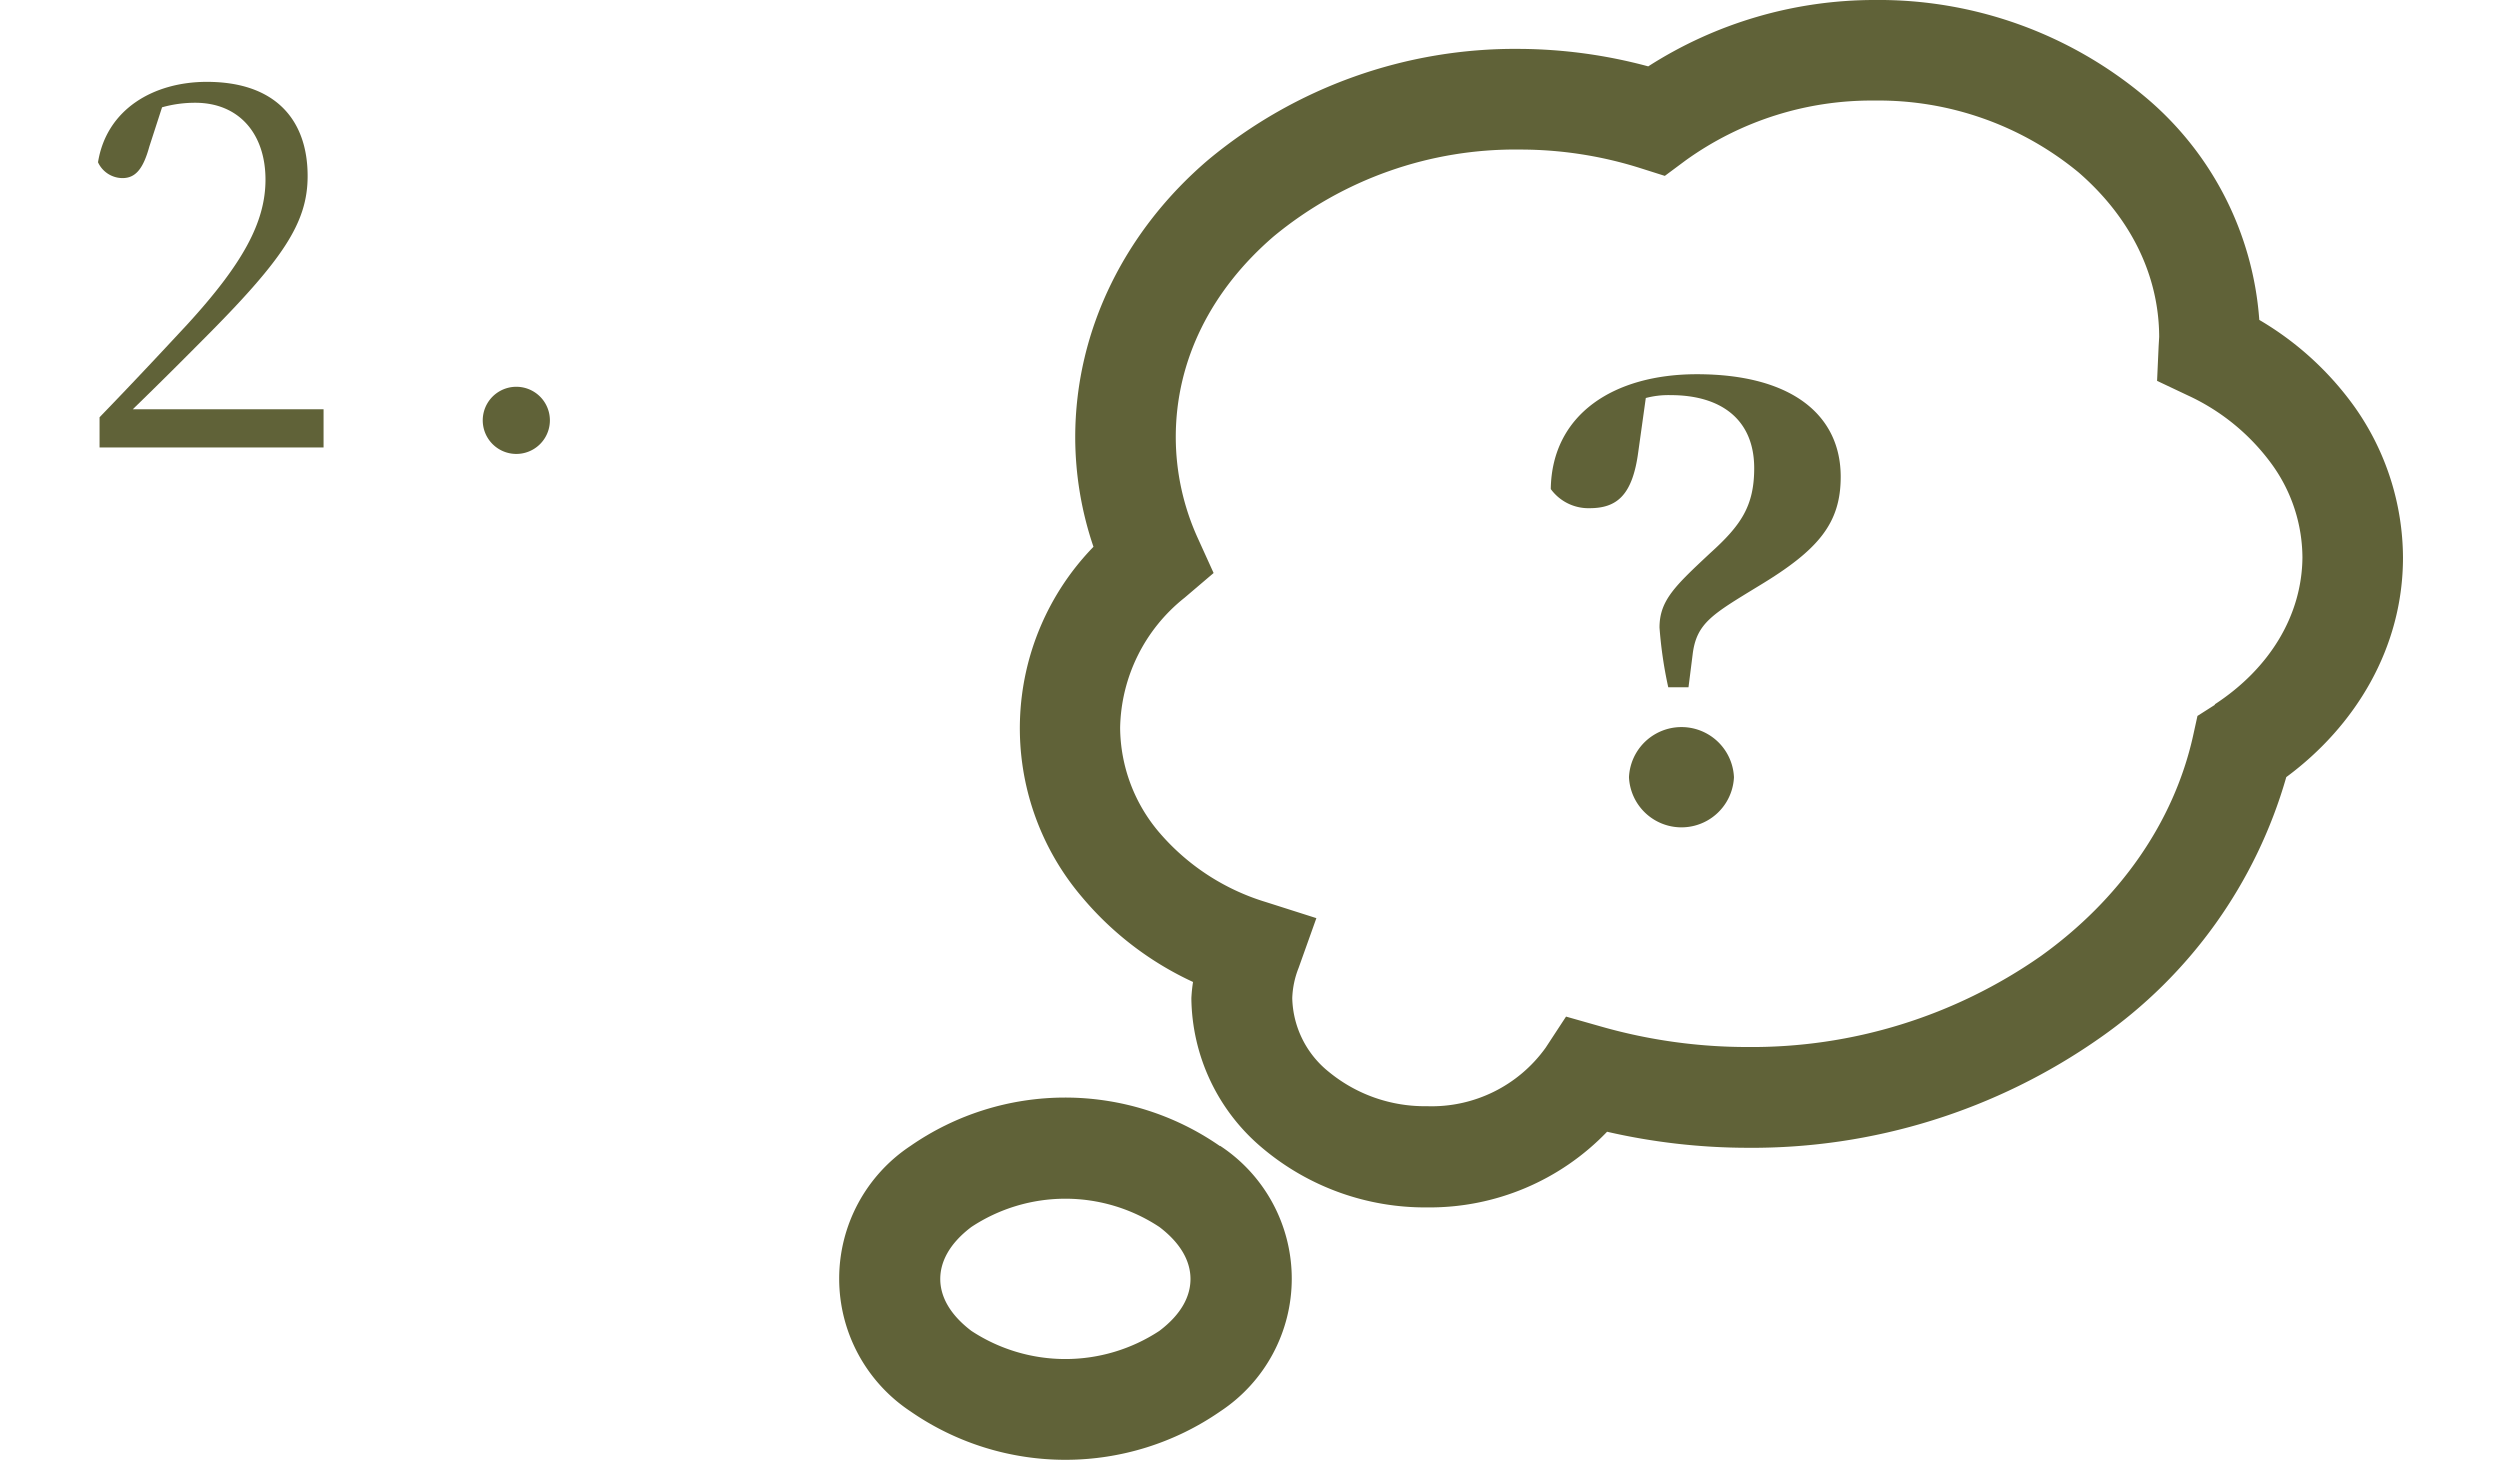
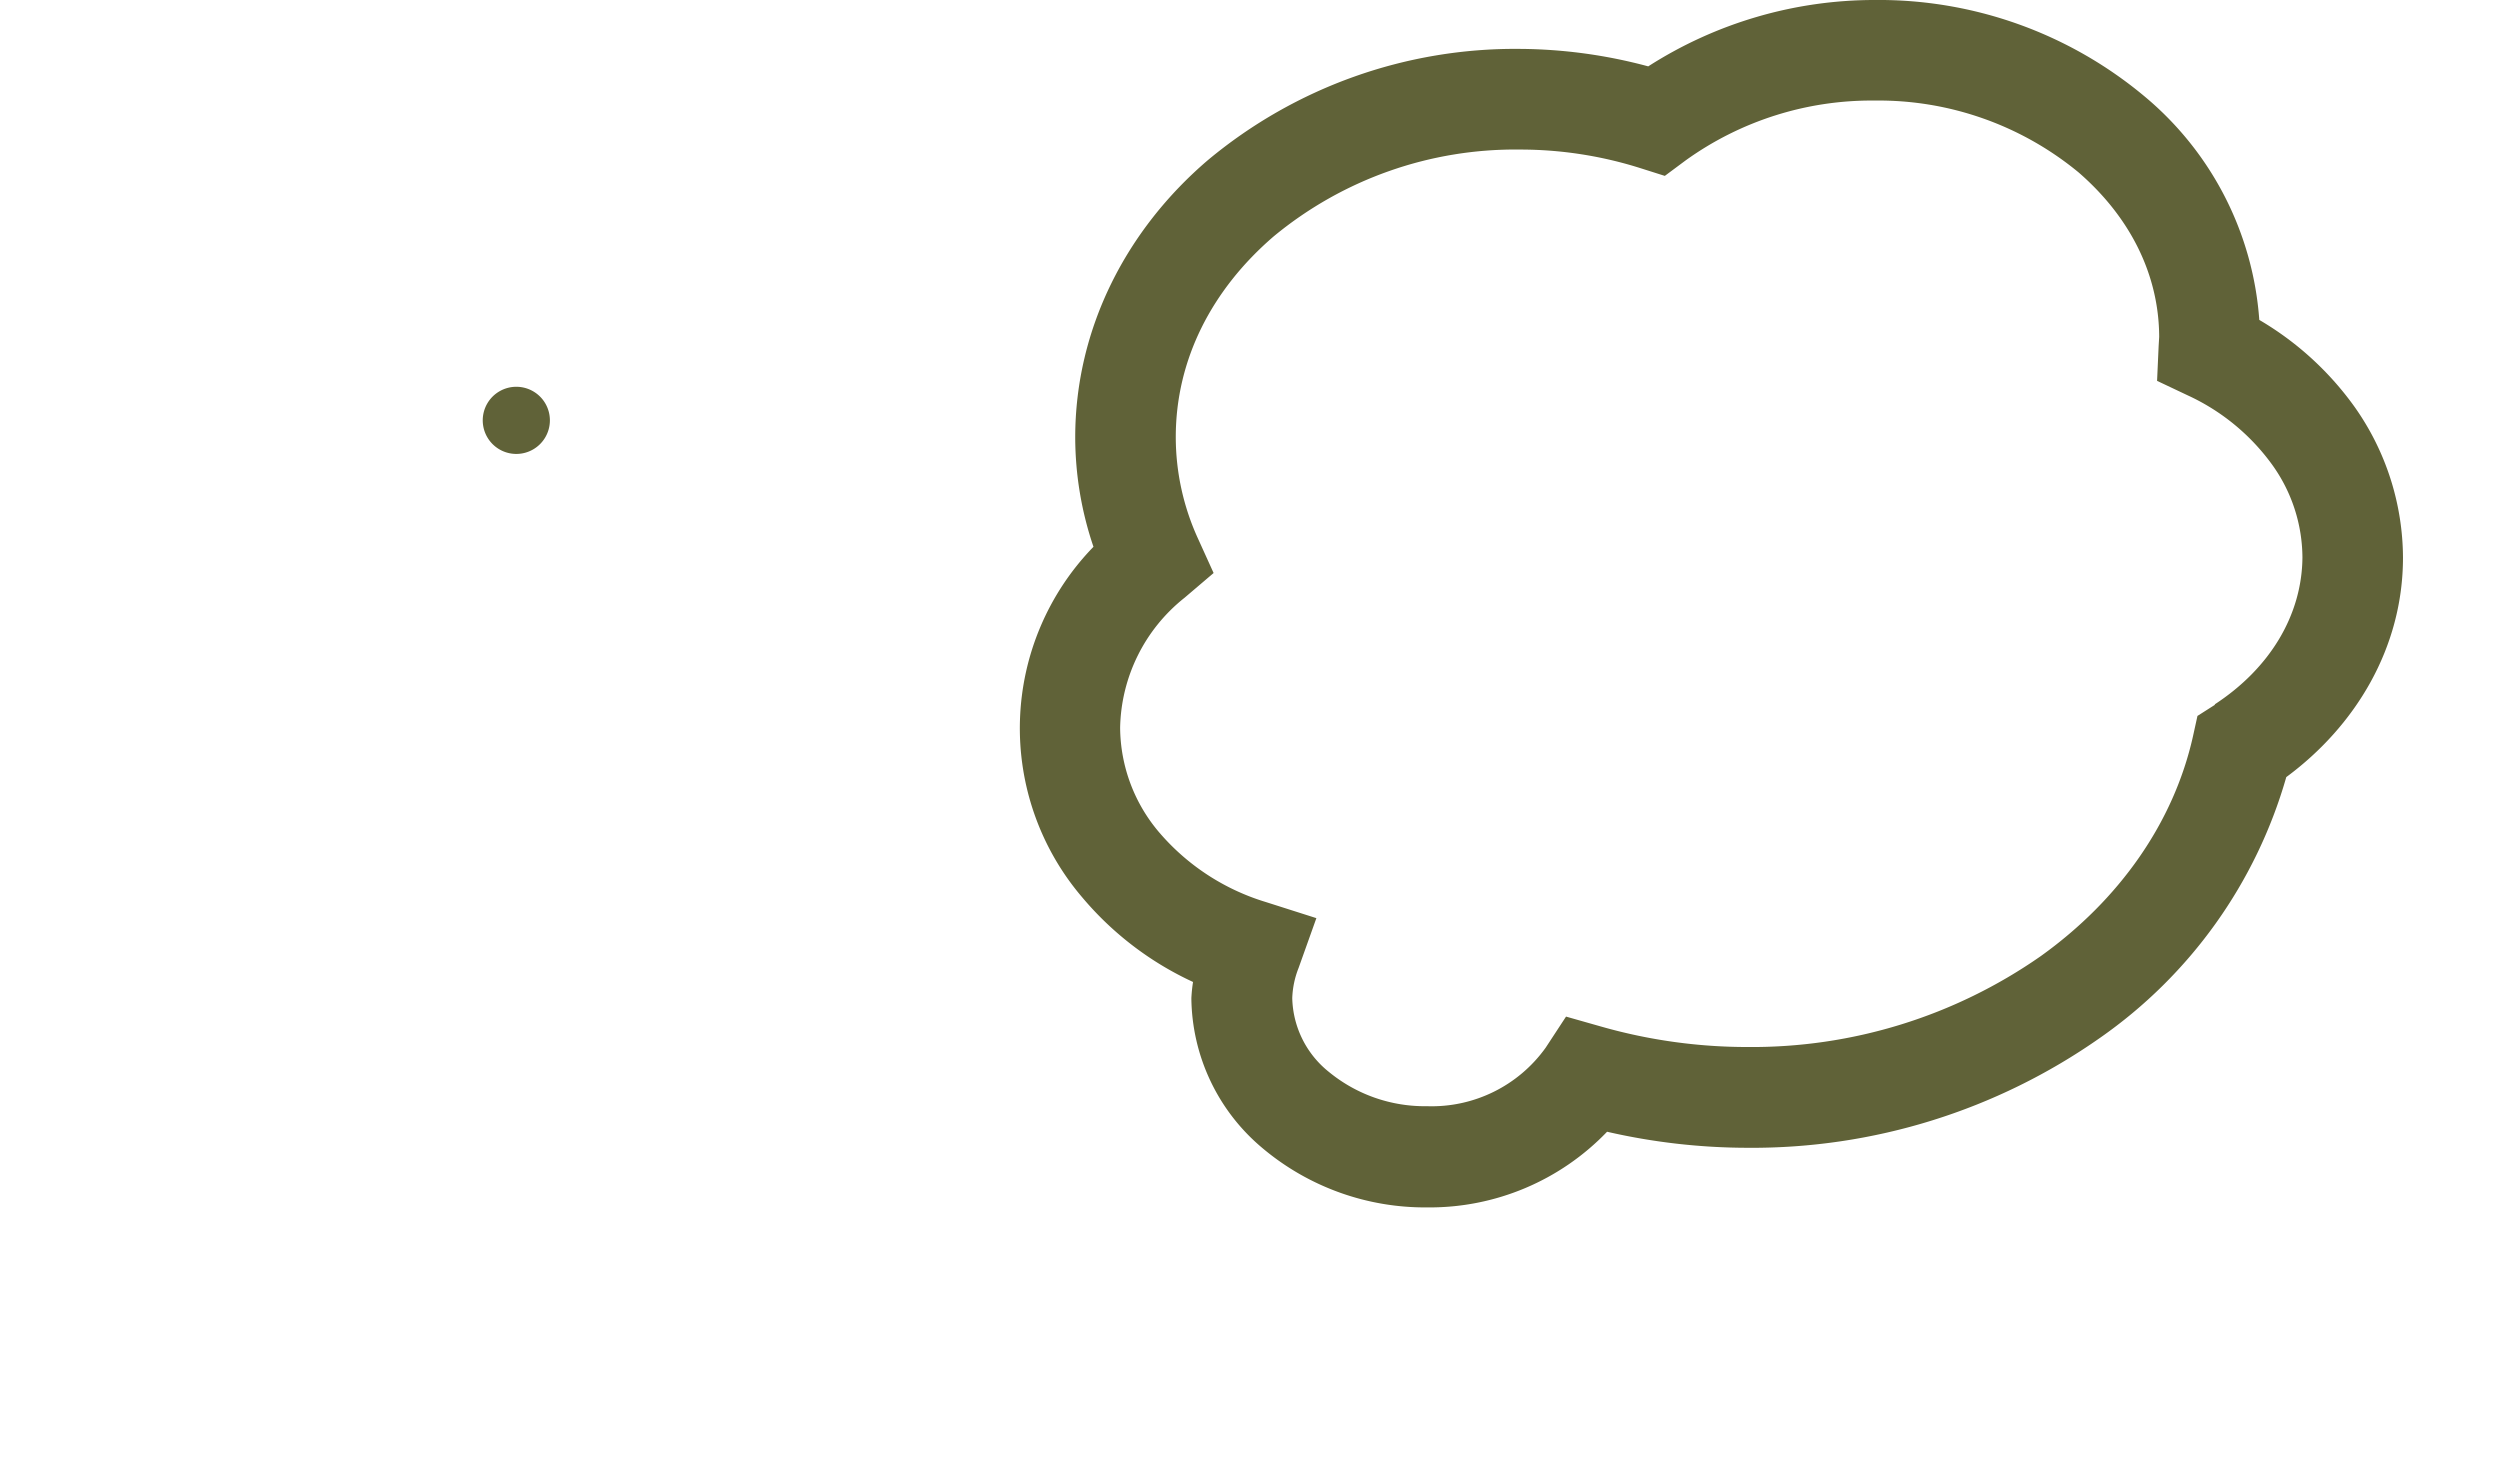
<svg xmlns="http://www.w3.org/2000/svg" width="226" height="132" viewBox="0 0 226 132">
  <g>
    <g>
      <g>
-         <path d="M29.25,37v3.45H9V37.72c2.85-2.94,5.71-6,7.91-8.37C21.93,23.87,24,20.1,24,16.24c0-4.14-2.39-6.95-6.35-6.95a11,11,0,0,0-3,.41l-1.15,3.55c-.55,2-1.24,2.85-2.43,2.85a2.45,2.45,0,0,1-2.21-1.43c.78-4.83,5.06-7.27,9.84-7.27,6.21,0,9.11,3.45,9.11,8.51,0,4.24-2.21,7.55-9.57,14.91C16.87,32.2,14.53,34.55,12,37Z" style="fill: #606238" />
        <path d="M43.64,38a3,3,0,1,1,6.07,0,3,3,0,1,1-6.07,0Z" style="fill: #606238" />
      </g>
      <g>
-         <path d="M110.26,103.59a24.53,24.53,0,0,0-27.95,0,14.39,14.39,0,0,0,0,24,24.58,24.58,0,0,0,28,0,14.37,14.37,0,0,0,0-24Zm-5.45,16.72a15.46,15.46,0,0,1-17,0c-2-1.52-2.81-3.16-2.81-4.69s.8-3.18,2.81-4.7a15.41,15.41,0,0,1,17,0c2,1.52,2.81,3.16,2.81,4.7S106.82,118.79,104.81,120.31Z" style="fill: #606238" />
        <path d="M212.81,36.72a28,28,0,0,0-8.57-7.8A29,29,0,0,0,193.85,8.7,37.46,37.46,0,0,0,169.45,0,37.93,37.93,0,0,0,149,6,45.49,45.49,0,0,0,137.4,4.42a43.38,43.38,0,0,0-28.2,10.05c-7.32,6.25-12,15.17-12,25.08a30.88,30.88,0,0,0,1.65,9.88,23.54,23.54,0,0,0-1,31.71,28.91,28.91,0,0,0,10,7.63,13.8,13.8,0,0,0-.15,1.47,17.9,17.9,0,0,0,6.5,13.61,22.82,22.82,0,0,0,14.81,5.3,22.23,22.23,0,0,0,16.27-6.84,57.07,57.07,0,0,0,12.67,1.45,54.72,54.72,0,0,0,31.88-9.93,43.24,43.24,0,0,0,16.85-23.58c6.28-4.64,10.55-11.71,10.55-19.84A23.74,23.74,0,0,0,212.81,36.72Zm-12.59,27-1.57,1-.4,1.82c-1.74,7.8-6.64,14.79-13.76,19.89a45.6,45.6,0,0,1-26.55,8.22,48.2,48.2,0,0,1-13.13-1.83l-3.24-.92-1.84,2.81A12.67,12.67,0,0,1,129,100a13.66,13.66,0,0,1-8.87-3.1,8.79,8.79,0,0,1-3.31-6.67,8.08,8.08,0,0,1,.57-2.72L119,83l-4.55-1.45a20.52,20.52,0,0,1-9.64-6.28,14.74,14.74,0,0,1-3.55-9.48,15.36,15.36,0,0,1,5.82-11.75l2.63-2.24-1.42-3.13a22.09,22.09,0,0,1-2-9.16c0-7,3.26-13.33,8.85-18.14a34.25,34.25,0,0,1,22.26-7.85,36,36,0,0,1,10.89,1.68l2.21.7,1.87-1.39a28.77,28.77,0,0,1,17.08-5.42,28.43,28.43,0,0,1,18.46,6.5c4.61,4,7.26,9.18,7.28,14.86l-.05.85L195,34.43l2.79,1.32a19.46,19.46,0,0,1,7.6,6.24,14.48,14.48,0,0,1,2.75,8.42C208.09,55.63,205.19,60.42,200.22,63.67Z" style="fill: #606238" />
-         <path d="M148.1,40.85c-.52,3.93-1.94,5.09-4.4,5.09a4.21,4.21,0,0,1-3.51-1.73c.1-6.77,5.71-10.38,13.21-10.38,8.54,0,13,3.67,13,9.27,0,4.2-2,6.61-7.39,9.86-4.2,2.57-5.66,3.35-6,6.24l-.37,2.93h-1.83a38.08,38.08,0,0,1-.79-5.4c0-2.46,1.42-3.77,4.56-6.71,2.78-2.51,4-4.24,4-7.7,0-4.35-2.94-6.6-7.55-6.6a8,8,0,0,0-2.25.26Zm8.65,29.41a4.75,4.75,0,0,1-9.49,0,4.75,4.75,0,0,1,9.49,0Z" style="fill: #606238" />
      </g>
    </g>
    <rect width="226" height="132" style="fill: none" />
  </g>
</svg>